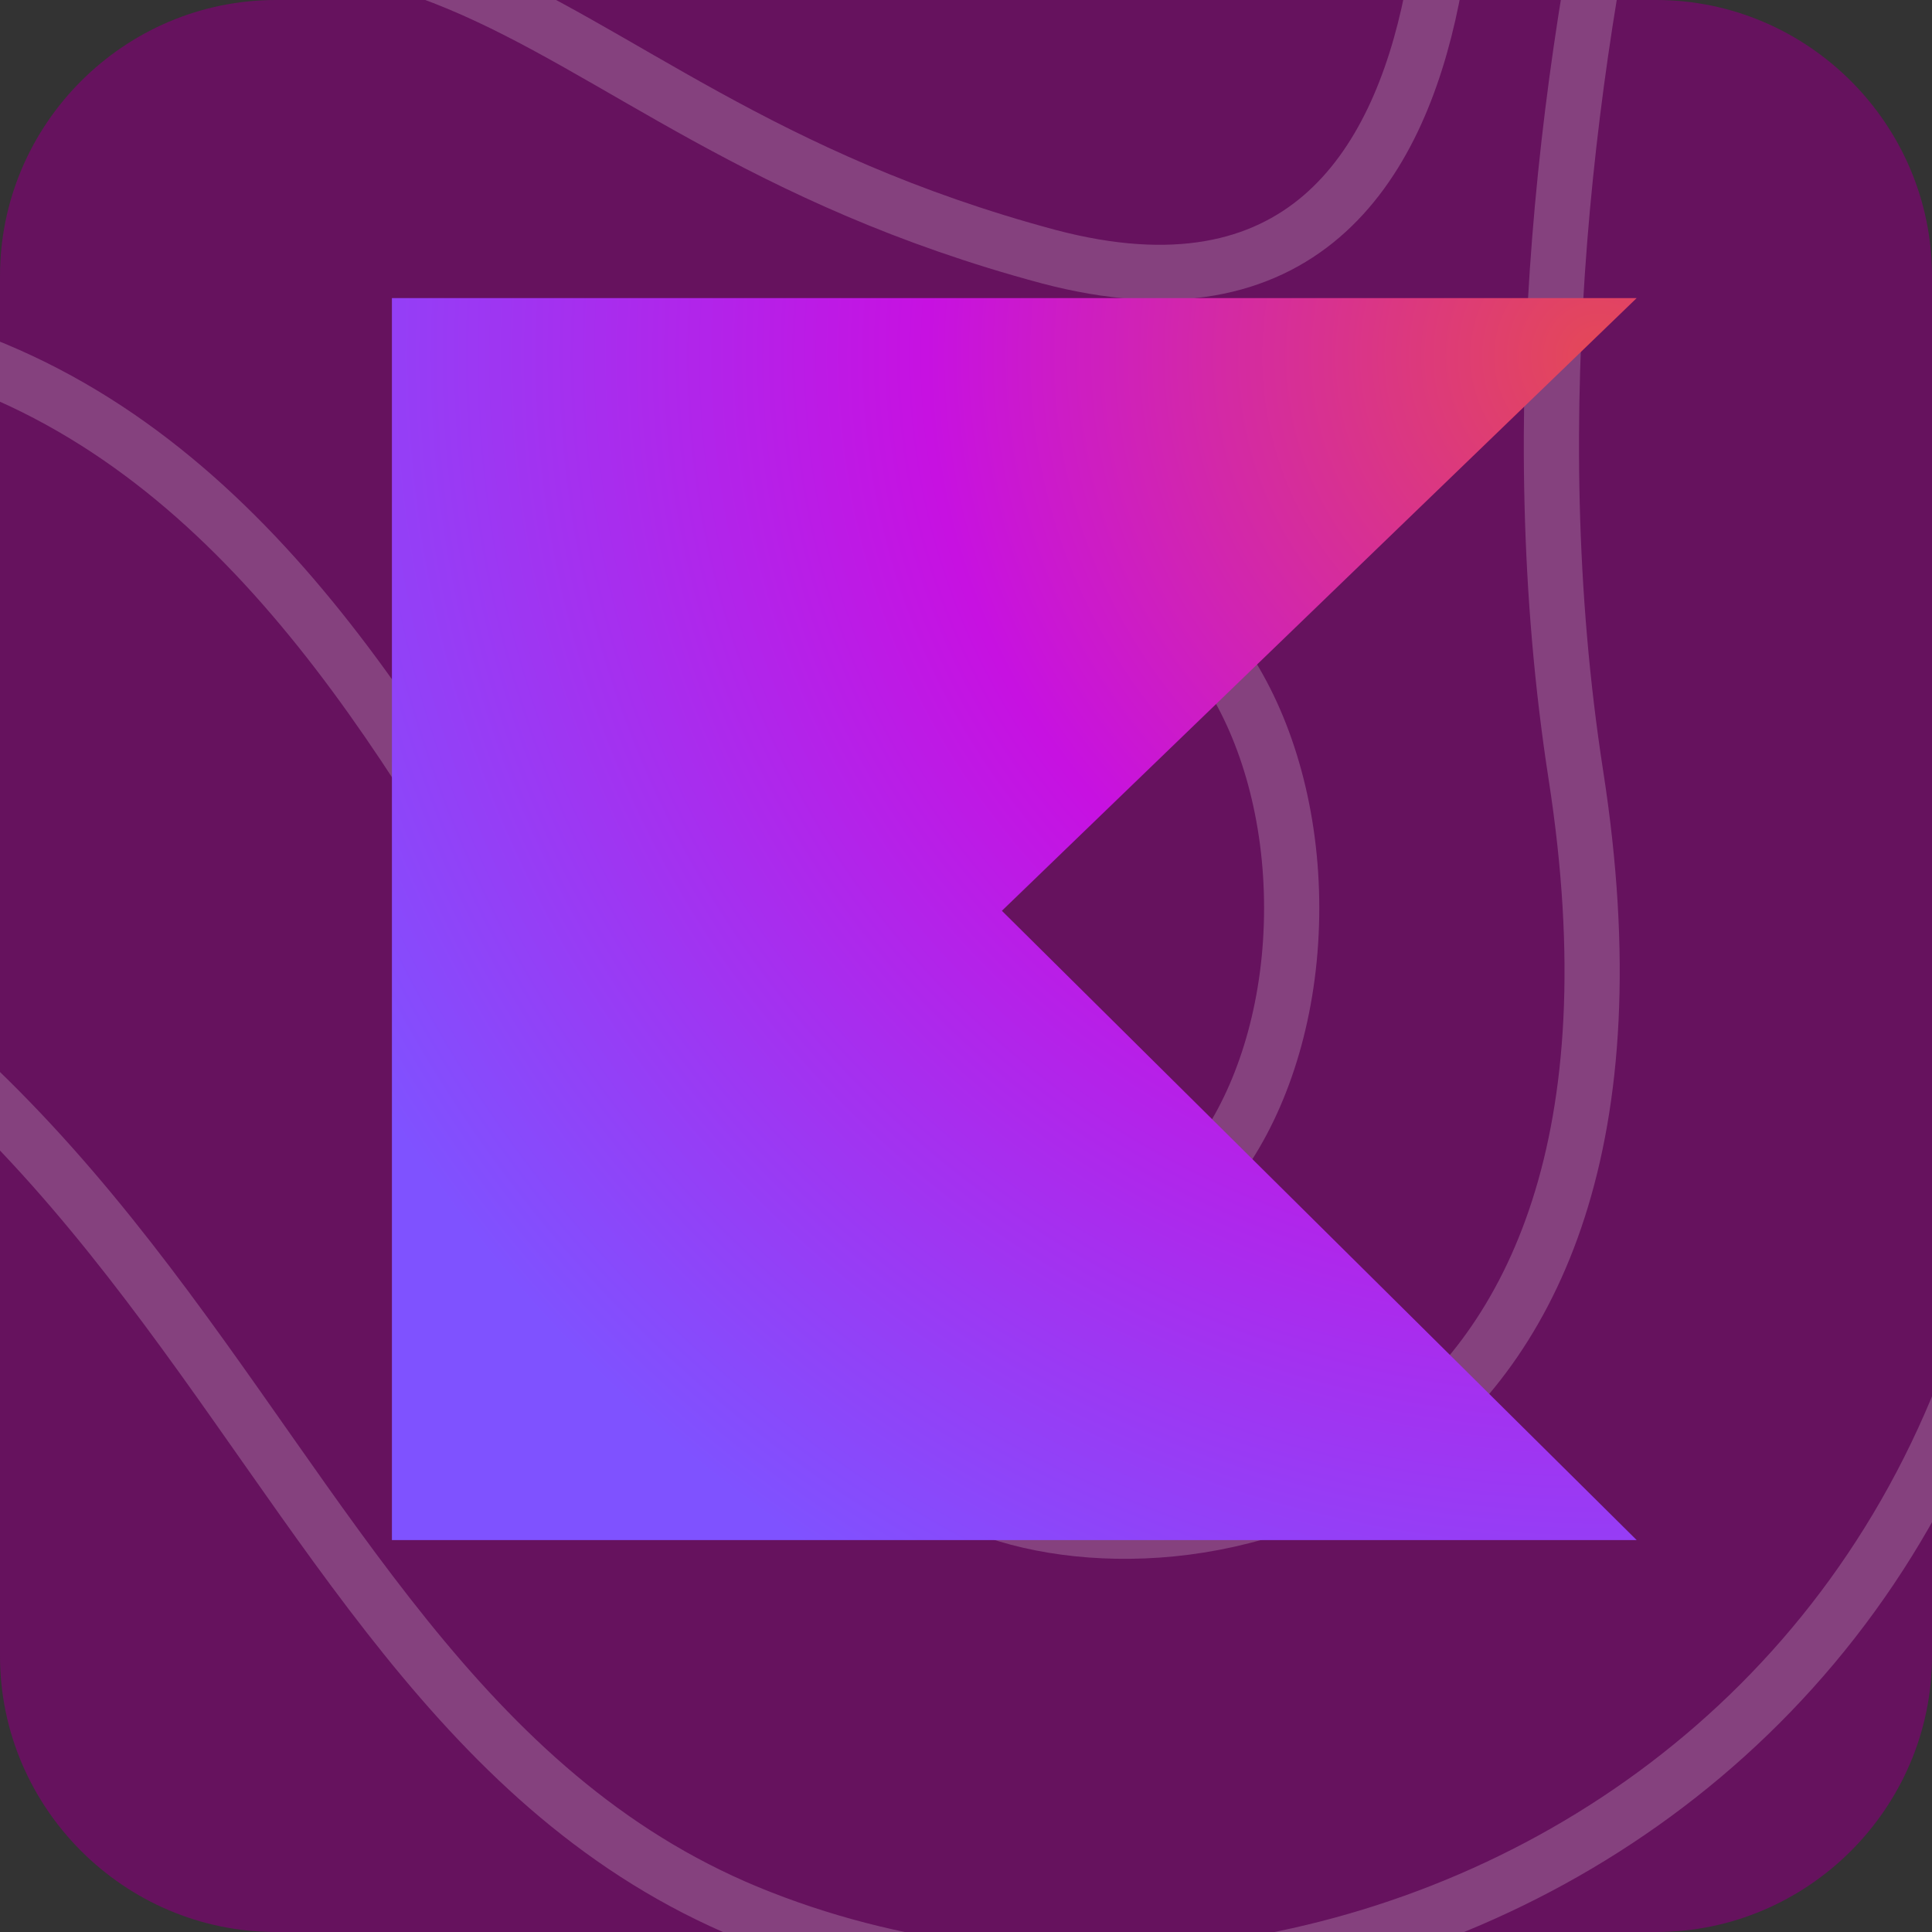
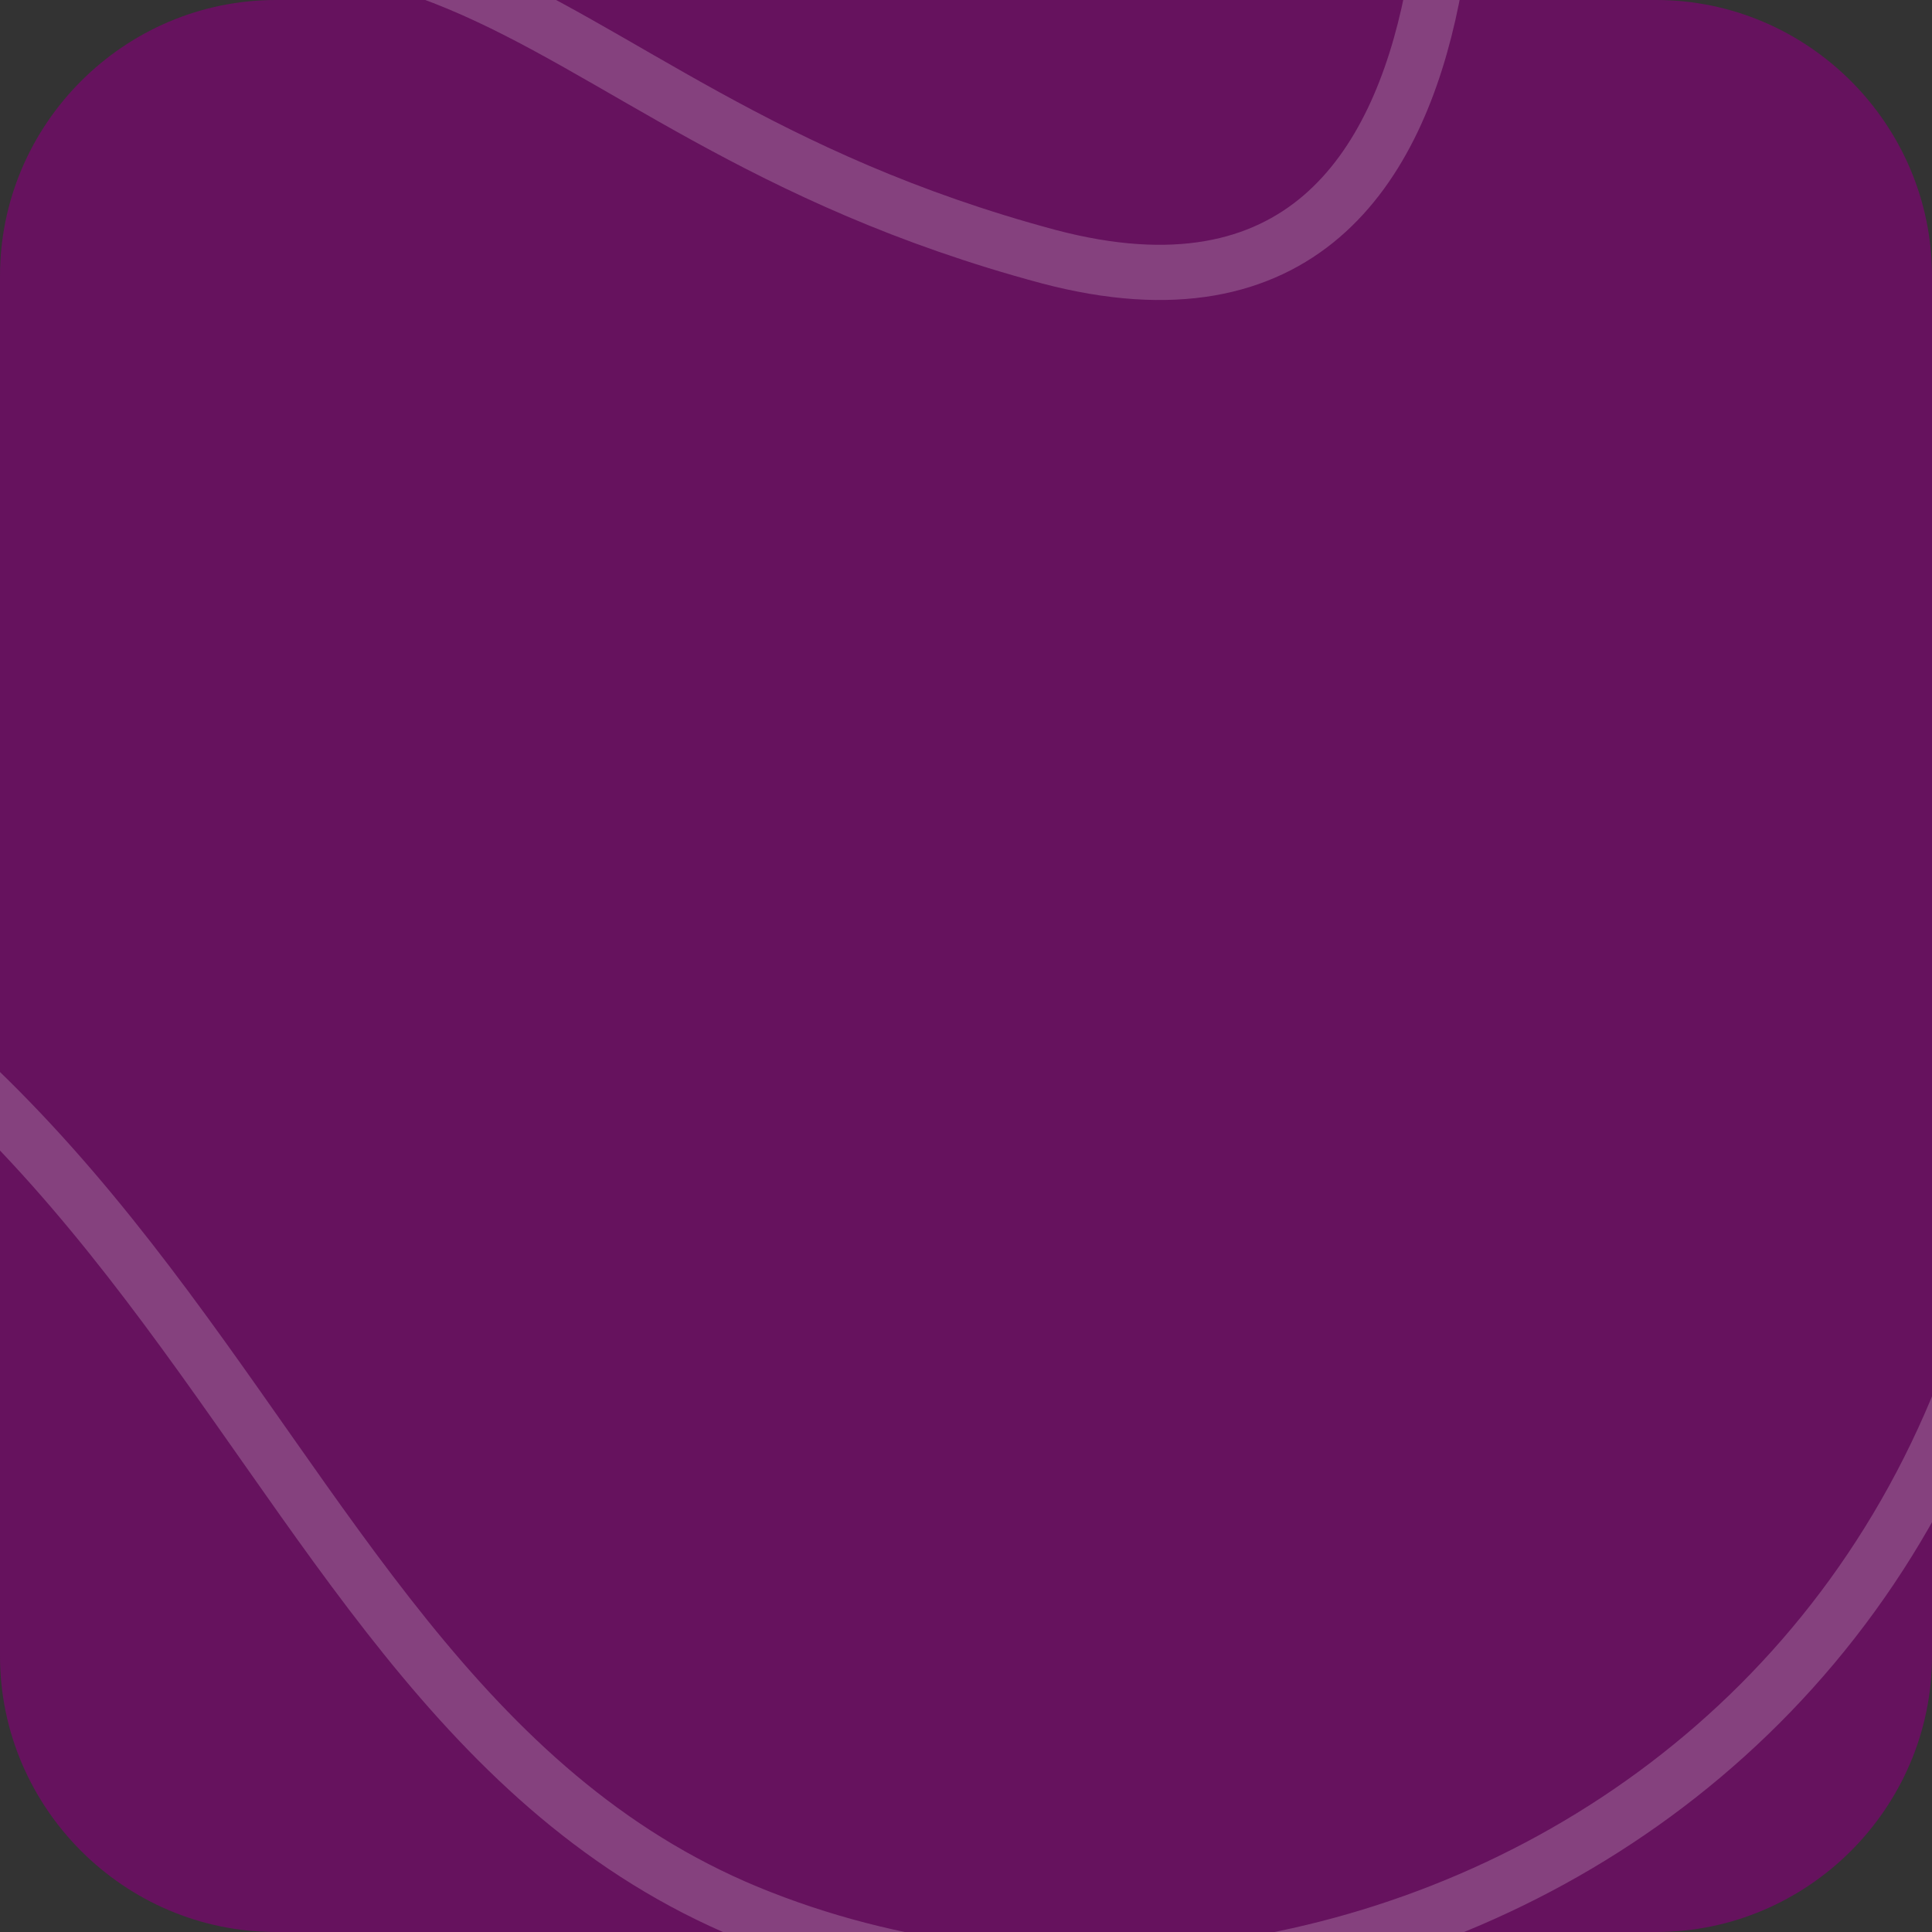
<svg xmlns="http://www.w3.org/2000/svg" xmlns:xlink="http://www.w3.org/1999/xlink" version="1.1" id="Ebene_1" x="0px" y="0px" viewBox="0 0 70 70" style="enable-background:new 0 0 70 70;" xml:space="preserve">
  <rect x="0" y="0" width="70" height="70" fill="#333333" stroke="none" />
  <style type="text/css">
	.st0{clip-path:url(#SVGID_00000115481115748323741650000010857184810802748338_);}
	.st1{fill:#66125E;}
	.st2{fill:none;stroke:#FFFFFF;stroke-width:2;stroke-miterlimit:10;stroke-opacity:0.2;}
	.st3{display:none;}
	.st4{display:inline;fill:#E44D26;}
	.st5{display:inline;fill:#F16529;}
	.st6{display:inline;fill:#EBEBEB;}
	.st7{display:inline;fill:#FFFFFF;}
	.st8{fill:url(#SVGID_00000047738582655390332750000018057645740404969376_);}
</style>
  <g>
    <defs>
      <path id="SVGID_1_" d="M10,0h50c5.5,0,10,4.5,10,10v50c0,5.5-4.5,10-10,10H10C4.5,70,0,65.5,0,60V10C0,4.5,4.5,0,10,0z" />
    </defs>
    <clipPath id="SVGID_00000052065947365896967000000016401647105653520317_">
      <use xlink:href="#SVGID_1_" style="overflow:visible;" />
    </clipPath>
    <g style="clip-path:url(#SVGID_00000052065947365896967000000016401647105653520317_);">
      <path class="st1" d="M10,0h50c5.5,0,10,4.5,10,10v50c0,5.5-4.5,10-10,10H10C4.5,70,0,65.5,0,60V10C0,4.5,4.5,0,10,0z" />
      <path class="st2" d="M94.9-15.5c0,0-26.4,12.6-21.7,43.6C78.4,63,48,77.9,27.1,69.3C6.3,60.7,7.8,28.7-31.8,27.7    c-40.4-1-48.9-41.2-48.9-41.2" />
-       <path class="st2" d="M64.4-24.9c0,0-11.4,26.6-7.3,53c4.1,26.4-14.4,29.5-21.7,26.4C20.1,48.1,17.1,13.8-7.5,11.6    C-26,9.9-50.9,23.2-64-6.9" />
      <path class="st2" d="M52.1-13c0,0,4.1,27.1-14.1,22.3C17.1,3.7,17.5-9.4-8.9,3c-9.4,4.4-47.2,5.7-39.6-18.5" />
-       <path class="st2" d="M38.9,45.1c4.4,0,7.9-5.5,7.9-12.2s-3.5-12.2-7.9-12.2S31,26.2,31,32.9S34.5,45.1,38.9,45.1z" />
      <g class="st3">
        <path class="st4" d="M17.7,55l-4-45h43.6l-4,45l-17.8,5L17.7,55z" />
        <path class="st5" d="M35.5,56.2l14.4-4l3.4-38.4H35.5V56.2z" />
-         <path class="st6" d="M35.5,30.4h-7.2l-0.5-5.7h7.7v-5.5H21.8l0.1,1.5l1.3,15.2h12.2V30.4z M35.5,44.7L35.5,44.7l-6.1-1.7L29,38.6     h-5.5l0.8,8.7l11.2,3.1l0,0V44.7z" />
        <path class="st7" d="M35.5,30.4v5.5h6.7L41.6,43l-6.1,1.7v5.7l11.2-3.1l0.1-0.9L48,31.9l0.1-1.5h-1.5H35.5z M35.5,19.2v5.5h13.2     l0.1-1.2l0.2-2.8l0.1-1.5H35.5z" />
      </g>
    </g>
  </g>
  <radialGradient id="SVGID_00000136405237132356812960000000348795011711279766_" cx="123.253" cy="-1234.611" r="47.566" gradientTransform="matrix(1.089 0 0 1.089 -76.316 1357.401)" gradientUnits="userSpaceOnUse">
    <stop offset="0" style="stop-color:#E44857" />
    <stop offset="0.47" style="stop-color:#C711E1" />
    <stop offset="1" style="stop-color:#7F52FF" />
  </radialGradient>
-   <path style="fill:url(#SVGID_00000136405237132356812960000000348795011711279766_);" d="M59.3,55.8H14.2v-45h45.1l-23,22.2  L59.3,55.8z" />
</svg>